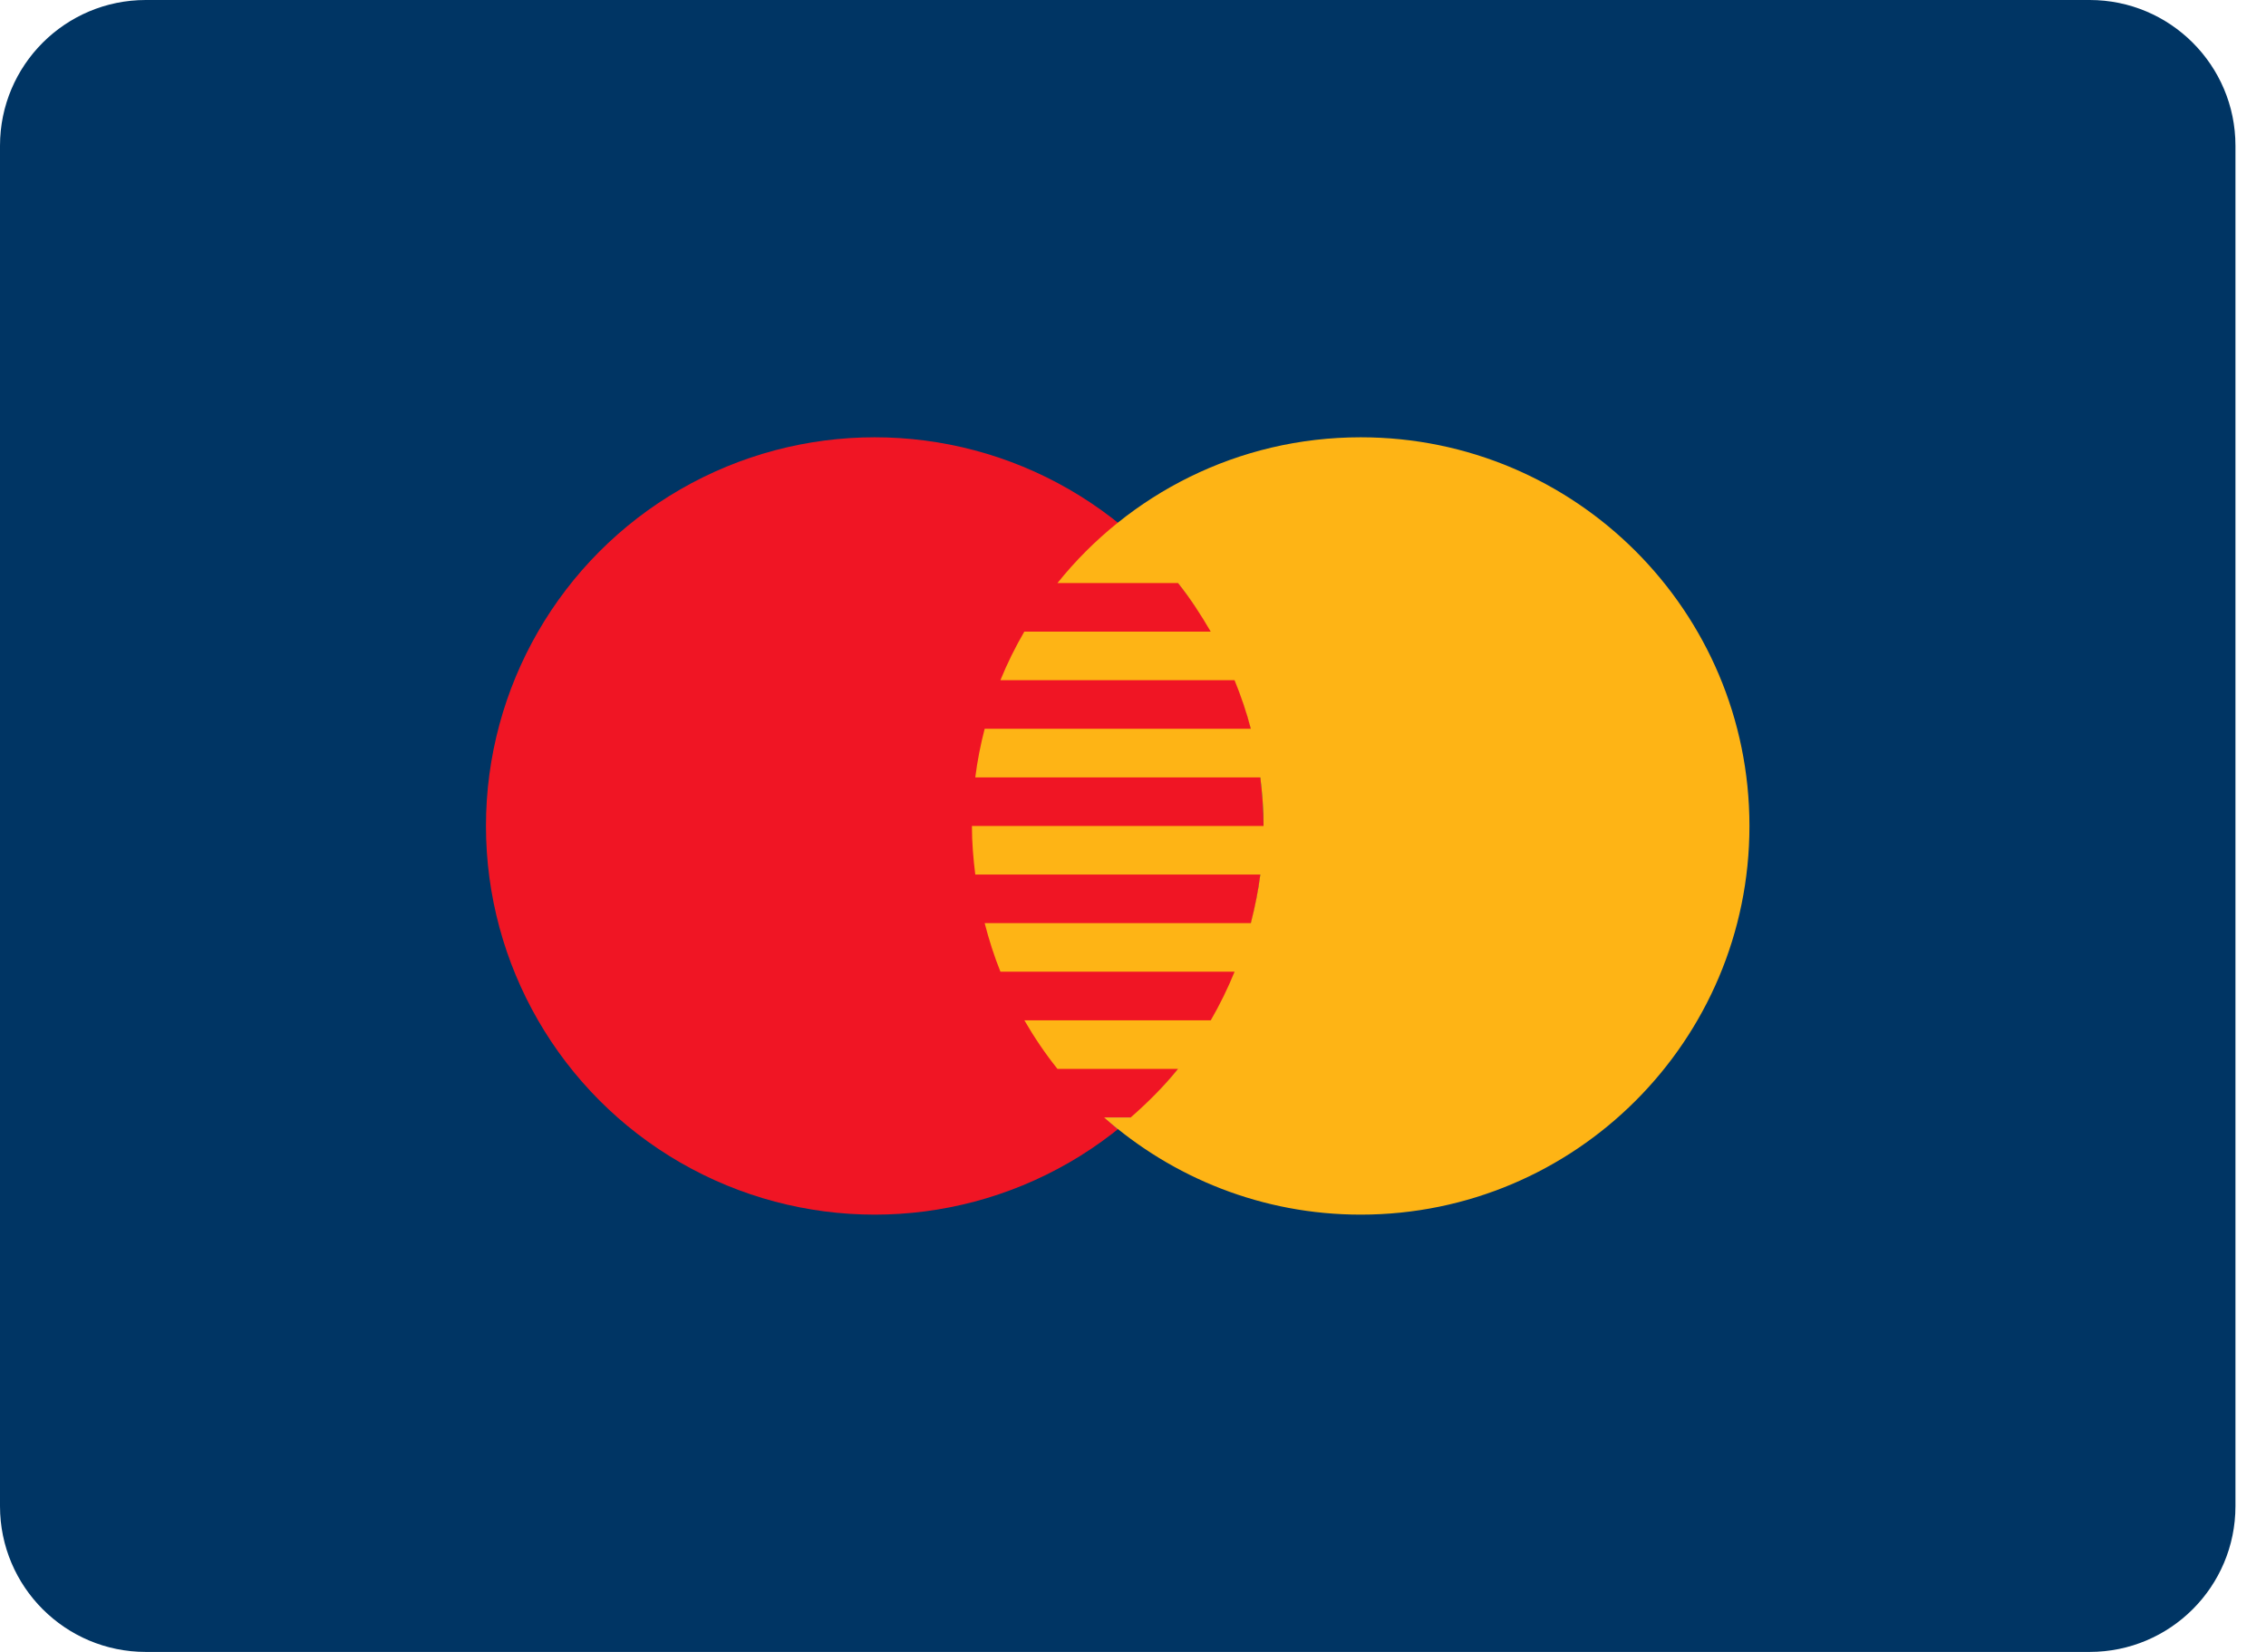
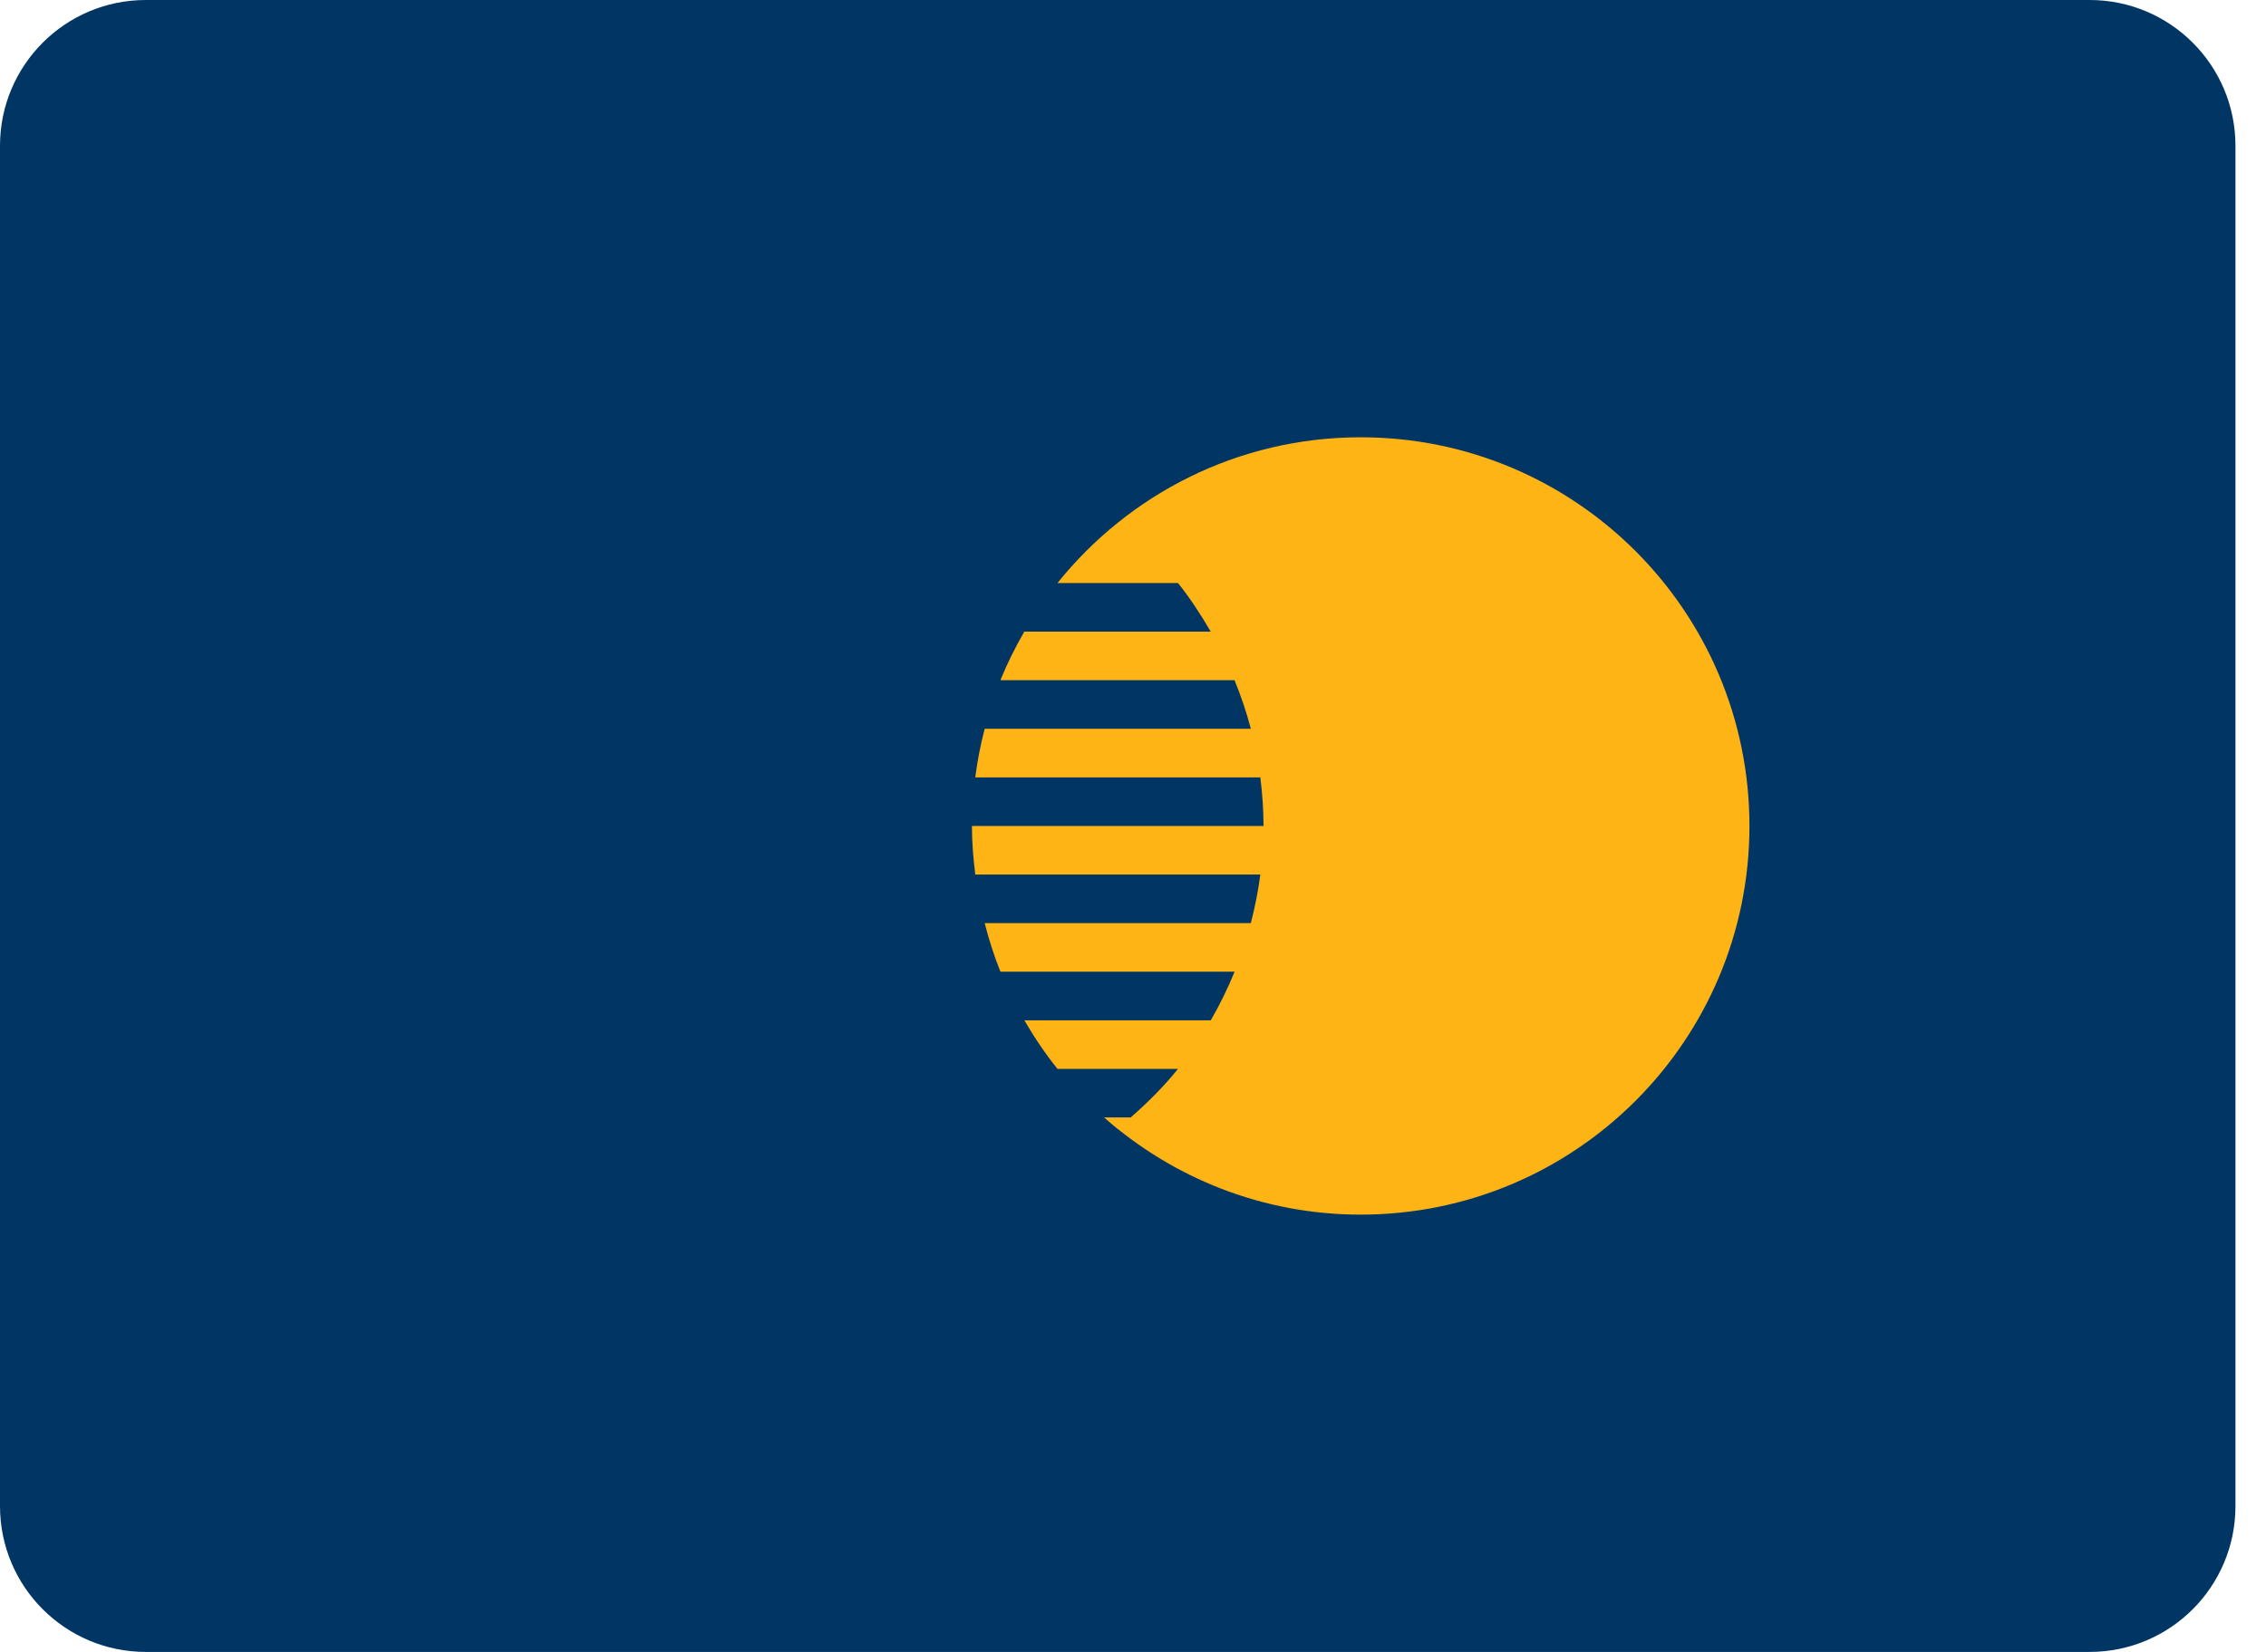
<svg xmlns="http://www.w3.org/2000/svg" width="48px" height="35px" viewBox="0 0 48 35" version="1.1">
  <title>Footer-Logo-Mastercard</title>
  <desc>Created with Sketch.</desc>
  <defs />
  <g id="UI" stroke="none" stroke-width="1" fill="none" fill-rule="evenodd">
    <g id="Styleguide" transform="translate(-846, -9823)" fill-rule="nonzero">
      <g id="Group-77" transform="translate(270, 7380)">
        <g id="Group-68" transform="translate(12, 2440)">
          <g id="Footer-Logo-Mastercard" transform="translate(564, 3)">
            <path d="M44.265,0 L3.088,0 C1.383,0 0,1.383 0,3.088 L0,31.912 C0,33.617 1.383,35 3.088,35 L44.265,35 C45.97,35 47.353,33.617 47.353,31.912 L47.353,3.088 C47.353,1.383 45.97,0 44.265,0 Z" id="Shape" fill="#003564" />
-             <circle id="Oval" fill="#F01524" cx="18.529" cy="17.5" r="8.235" />
-             <path d="M23.676,23.924 C23.772,23.846 23.859,23.758 23.951,23.676 L23.401,23.676 C23.494,23.758 23.581,23.846 23.676,23.924 Z" id="Shape" fill="#376BD1" />
+             <path d="M23.676,23.924 C23.772,23.846 23.859,23.758 23.951,23.676 L23.401,23.676 Z" id="Shape" fill="#376BD1" />
            <path d="M28.824,9.265 C26.224,9.265 23.91,10.472 22.4,12.353 L24.953,12.353 C25.211,12.675 25.437,13.023 25.646,13.382 L21.706,13.382 L21.698,13.382 C21.506,13.713 21.336,14.055 21.191,14.412 L21.201,14.412 L26.151,14.412 C26.287,14.745 26.404,15.087 26.496,15.441 L20.858,15.441 C20.771,15.777 20.703,16.12 20.659,16.471 L26.697,16.471 C26.739,16.808 26.765,17.151 26.765,17.5 L20.588,17.5 C20.588,17.849 20.617,18.192 20.659,18.529 L26.697,18.529 C26.652,18.88 26.582,19.223 26.496,19.559 L20.858,19.559 C20.949,19.911 21.058,20.256 21.192,20.588 L21.202,20.588 L26.152,20.588 C26.007,20.944 25.838,21.288 25.647,21.618 L21.707,21.618 L21.699,21.618 C21.908,21.979 22.141,22.324 22.4,22.647 L24.953,22.647 C24.652,23.021 24.312,23.36 23.951,23.676 L23.401,23.676 L23.388,23.676 C24.839,24.954 26.738,25.735 28.823,25.735 C33.37,25.735 37.058,22.048 37.058,17.5 C37.058,12.952 33.371,9.265 28.824,9.265 Z" id="Shape" fill="#FEB415" />
          </g>
        </g>
      </g>
    </g>
  </g>
</svg>